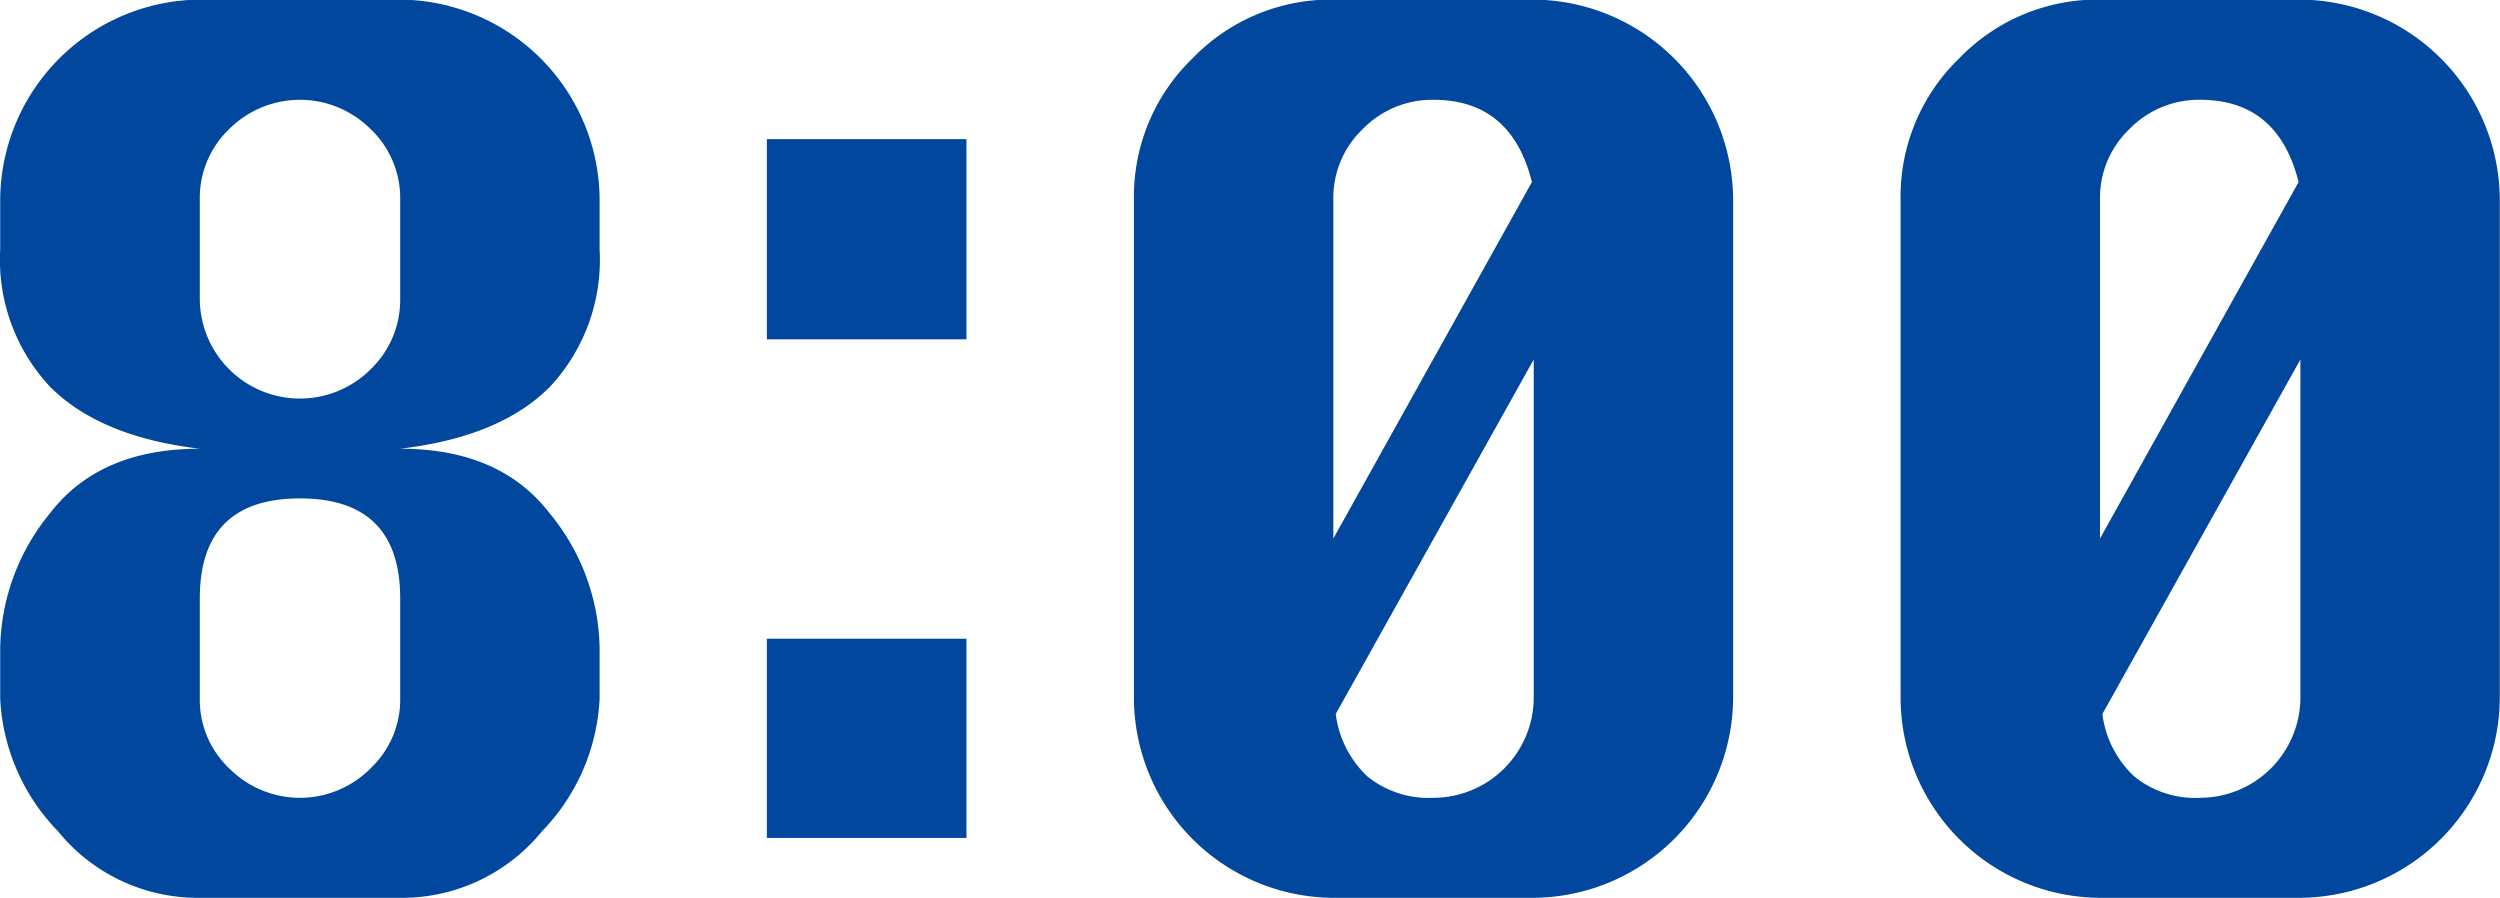
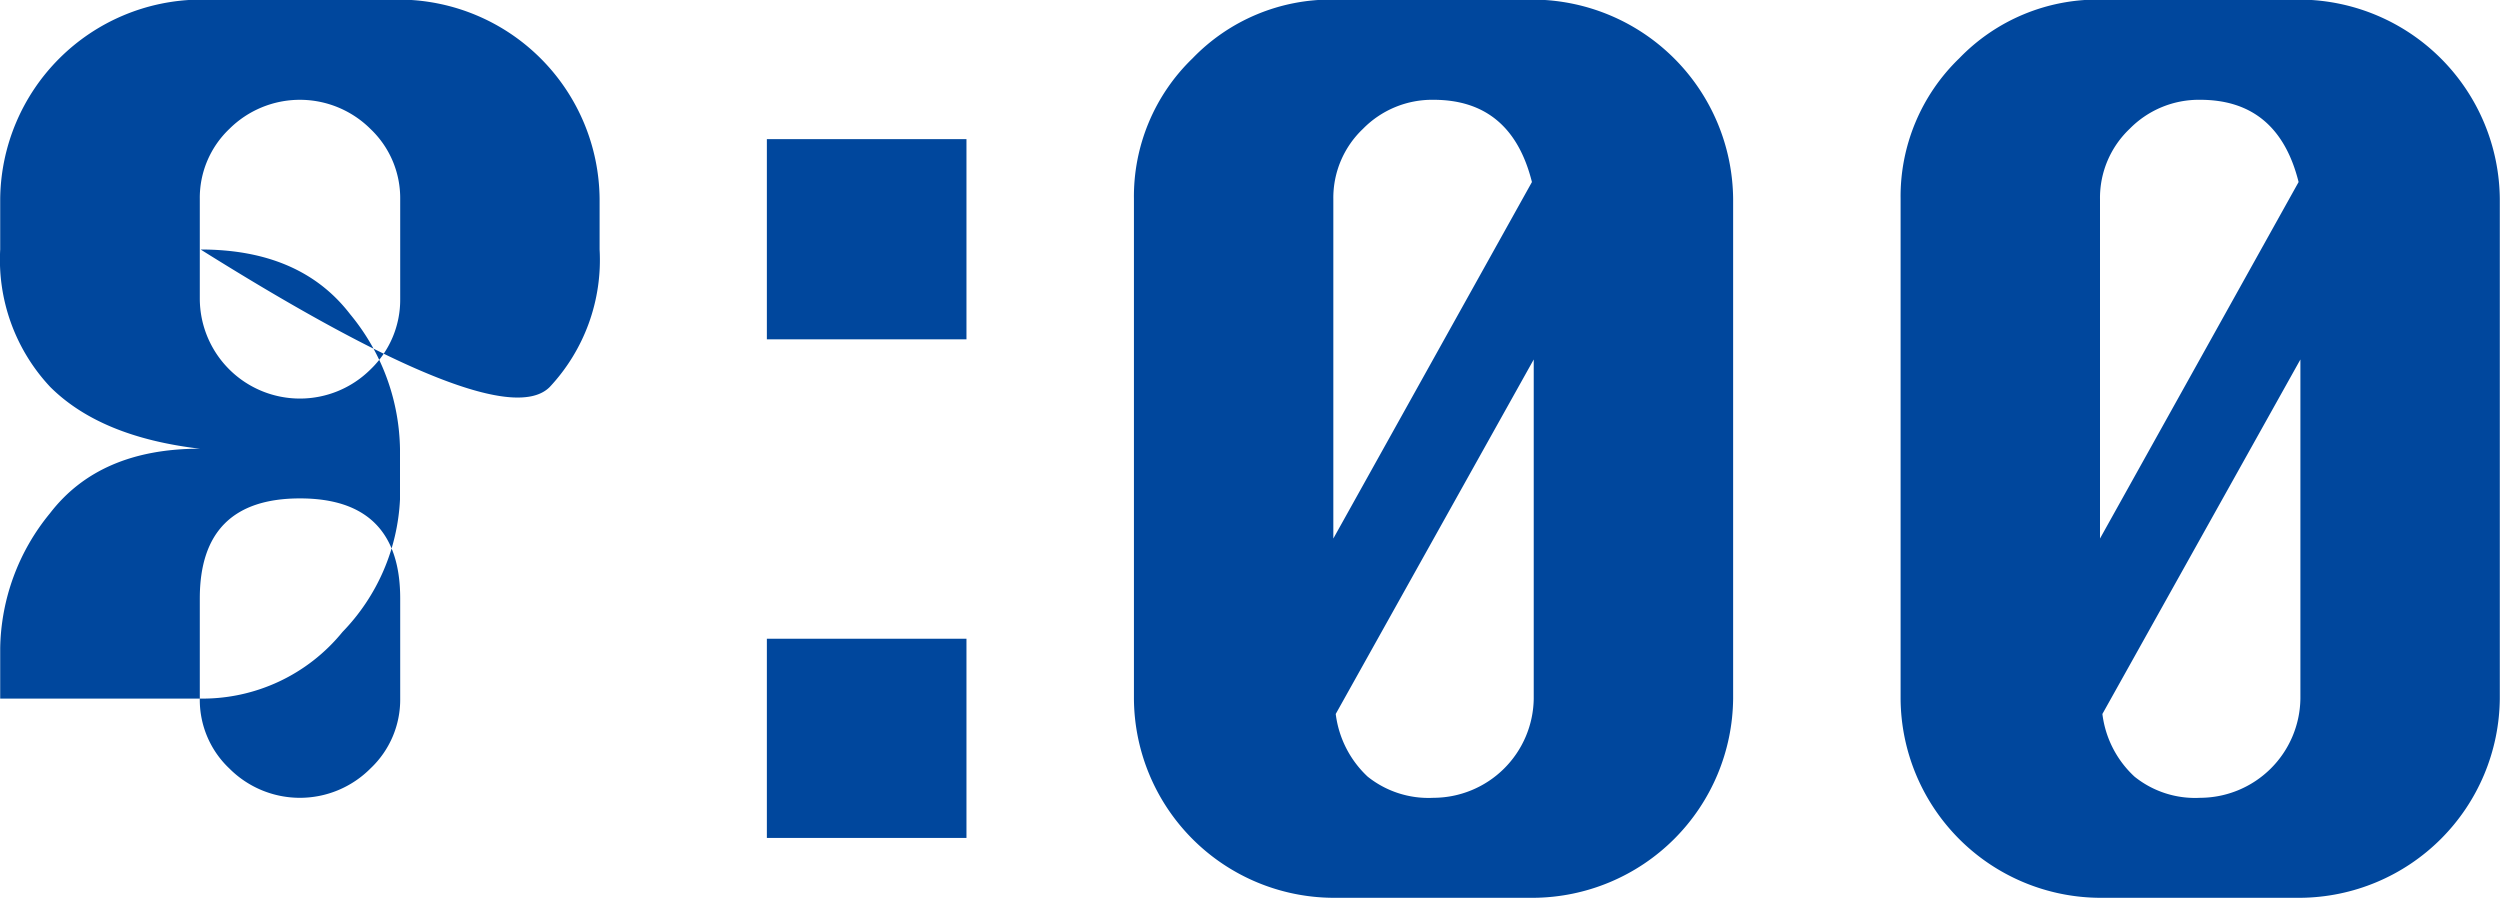
<svg xmlns="http://www.w3.org/2000/svg" width="125.25" height="45" viewBox="0 0 125.25 45">
  <defs>
    <style>
      .cls-1 {
        fill: #00479d;
        fill-rule: evenodd;
      }
    </style>
  </defs>
-   <path id="interview_c2_time_8-00.svg" class="cls-1" d="M2282.04,4491.83a9.313,9.313,0,0,0,2.5-6.89v-2.53a10.073,10.073,0,0,0-9.99-9.99h-10.04a10.091,10.091,0,0,0-10,9.99v2.53a9.319,9.319,0,0,0,2.51,6.89c1.68,1.67,4.17,2.7,7.49,3.09q-5.025,0-7.51,3.24a10.9,10.9,0,0,0-2.49,6.75v2.53a10.242,10.242,0,0,0,2.89,6.64,9.016,9.016,0,0,0,7.11,3.34h10.04a9.044,9.044,0,0,0,7.11-3.34,10.226,10.226,0,0,0,2.88-6.64v-2.53a10.85,10.85,0,0,0-2.5-6.75q-2.49-3.24-7.49-3.24Q2279.545,4494.335,2282.04,4491.83Zm-8.98-.88a5.015,5.015,0,0,1-8.55-3.53v-5.01a4.762,4.762,0,0,1,1.48-3.51,5.01,5.01,0,0,1,7.07,0,4.772,4.772,0,0,1,1.49,3.51v5.01A4.832,4.832,0,0,1,2273.06,4490.95Zm0,19.99a4.985,4.985,0,0,1-7.07,0,4.724,4.724,0,0,1-1.48-3.5v-5.02q0-5.01,5.02-5.01c3.34,0,5.02,1.67,5.02,5.01v5.02A4.734,4.734,0,0,1,2273.06,4510.94Zm29.86,3.48v-9.98h-10v9.98h10Zm0-24.98v-10.03h-10v10.03h10Zm11.33-14.08a9.616,9.616,0,0,0-2.94,7.05v25.03a10.038,10.038,0,0,0,9.99,9.98h10.04a10.073,10.073,0,0,0,9.99-9.98v-25.03a10.073,10.073,0,0,0-9.99-9.99H2321.3A9.616,9.616,0,0,0,2314.25,4475.36Zm17.09,15.09v16.99a5.037,5.037,0,0,1-5.02,4.97,4.882,4.882,0,0,1-3.3-1.06,5.168,5.168,0,0,1-1.6-3.14Zm-10.04,8.97v-17.01a4.762,4.762,0,0,1,1.48-3.51,4.855,4.855,0,0,1,3.54-1.46q3.9,0,4.93,4.12Zm31.36-24.06a9.616,9.616,0,0,0-2.94,7.05v25.03a10.038,10.038,0,0,0,9.99,9.98h10.04a10.073,10.073,0,0,0,9.99-9.98v-25.03a10.073,10.073,0,0,0-9.99-9.99h-10.04A9.616,9.616,0,0,0,2352.66,4475.36Zm17.09,15.09v16.99a5.037,5.037,0,0,1-5.02,4.97,4.837,4.837,0,0,1-3.29-1.06,5.125,5.125,0,0,1-1.61-3.14Zm-10.04,8.97v-17.01a4.762,4.762,0,0,1,1.48-3.51,4.855,4.855,0,0,1,3.54-1.46q3.9,0,4.93,4.12Z" transform="translate(-2254.5 -4472.44)" />
+   <path id="interview_c2_time_8-00.svg" class="cls-1" d="M2282.04,4491.83a9.313,9.313,0,0,0,2.5-6.89v-2.53a10.073,10.073,0,0,0-9.99-9.99h-10.04a10.091,10.091,0,0,0-10,9.99v2.53a9.319,9.319,0,0,0,2.51,6.89c1.68,1.67,4.17,2.7,7.49,3.09q-5.025,0-7.51,3.24a10.9,10.9,0,0,0-2.49,6.75v2.53h10.04a9.044,9.044,0,0,0,7.11-3.34,10.226,10.226,0,0,0,2.88-6.64v-2.53a10.85,10.85,0,0,0-2.5-6.75q-2.49-3.24-7.49-3.24Q2279.545,4494.335,2282.04,4491.83Zm-8.98-.88a5.015,5.015,0,0,1-8.55-3.53v-5.01a4.762,4.762,0,0,1,1.48-3.51,5.01,5.01,0,0,1,7.07,0,4.772,4.772,0,0,1,1.49,3.51v5.01A4.832,4.832,0,0,1,2273.06,4490.95Zm0,19.99a4.985,4.985,0,0,1-7.07,0,4.724,4.724,0,0,1-1.48-3.5v-5.02q0-5.01,5.02-5.01c3.34,0,5.02,1.67,5.02,5.01v5.02A4.734,4.734,0,0,1,2273.06,4510.94Zm29.86,3.48v-9.98h-10v9.98h10Zm0-24.98v-10.03h-10v10.03h10Zm11.33-14.08a9.616,9.616,0,0,0-2.94,7.05v25.03a10.038,10.038,0,0,0,9.99,9.98h10.04a10.073,10.073,0,0,0,9.99-9.98v-25.03a10.073,10.073,0,0,0-9.99-9.99H2321.3A9.616,9.616,0,0,0,2314.25,4475.36Zm17.09,15.09v16.99a5.037,5.037,0,0,1-5.02,4.97,4.882,4.882,0,0,1-3.3-1.06,5.168,5.168,0,0,1-1.6-3.14Zm-10.04,8.97v-17.01a4.762,4.762,0,0,1,1.48-3.51,4.855,4.855,0,0,1,3.54-1.46q3.9,0,4.93,4.12Zm31.36-24.06a9.616,9.616,0,0,0-2.94,7.05v25.03a10.038,10.038,0,0,0,9.99,9.98h10.04a10.073,10.073,0,0,0,9.99-9.98v-25.03a10.073,10.073,0,0,0-9.99-9.99h-10.04A9.616,9.616,0,0,0,2352.66,4475.36Zm17.09,15.09v16.99a5.037,5.037,0,0,1-5.02,4.97,4.837,4.837,0,0,1-3.29-1.06,5.125,5.125,0,0,1-1.61-3.14Zm-10.04,8.97v-17.01a4.762,4.762,0,0,1,1.48-3.51,4.855,4.855,0,0,1,3.54-1.46q3.9,0,4.93,4.12Z" transform="translate(-2254.5 -4472.44)" />
</svg>